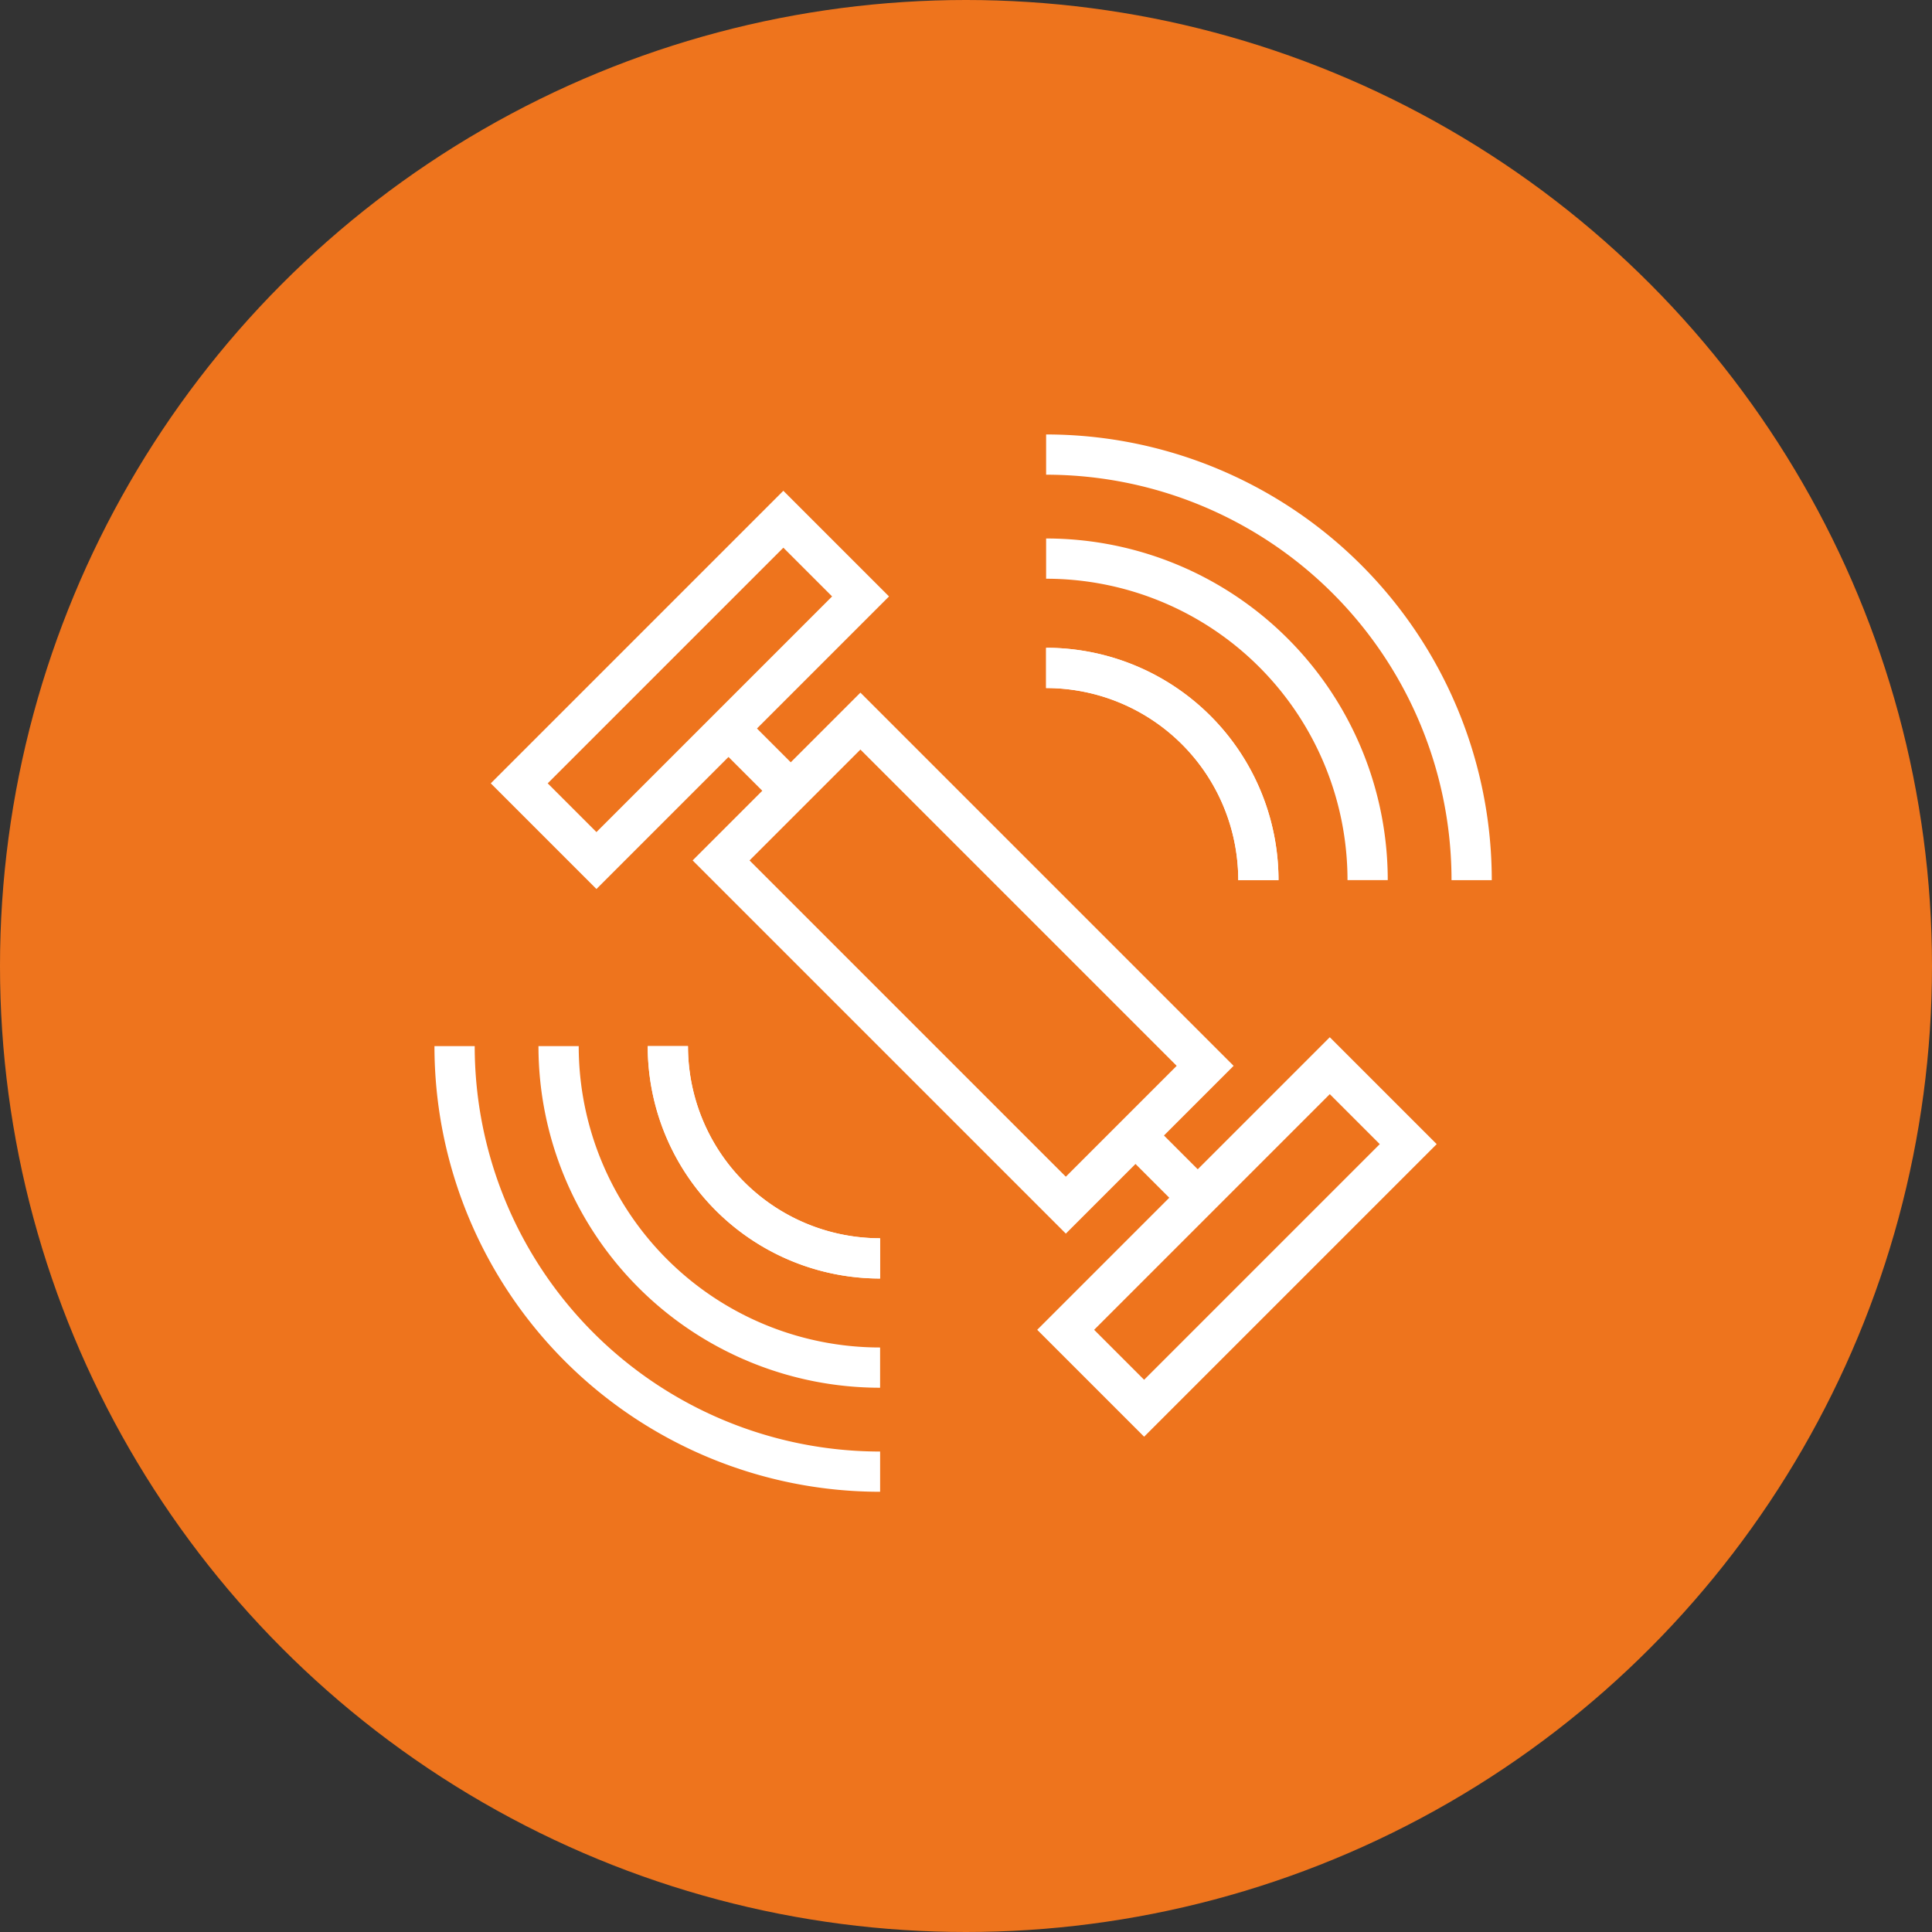
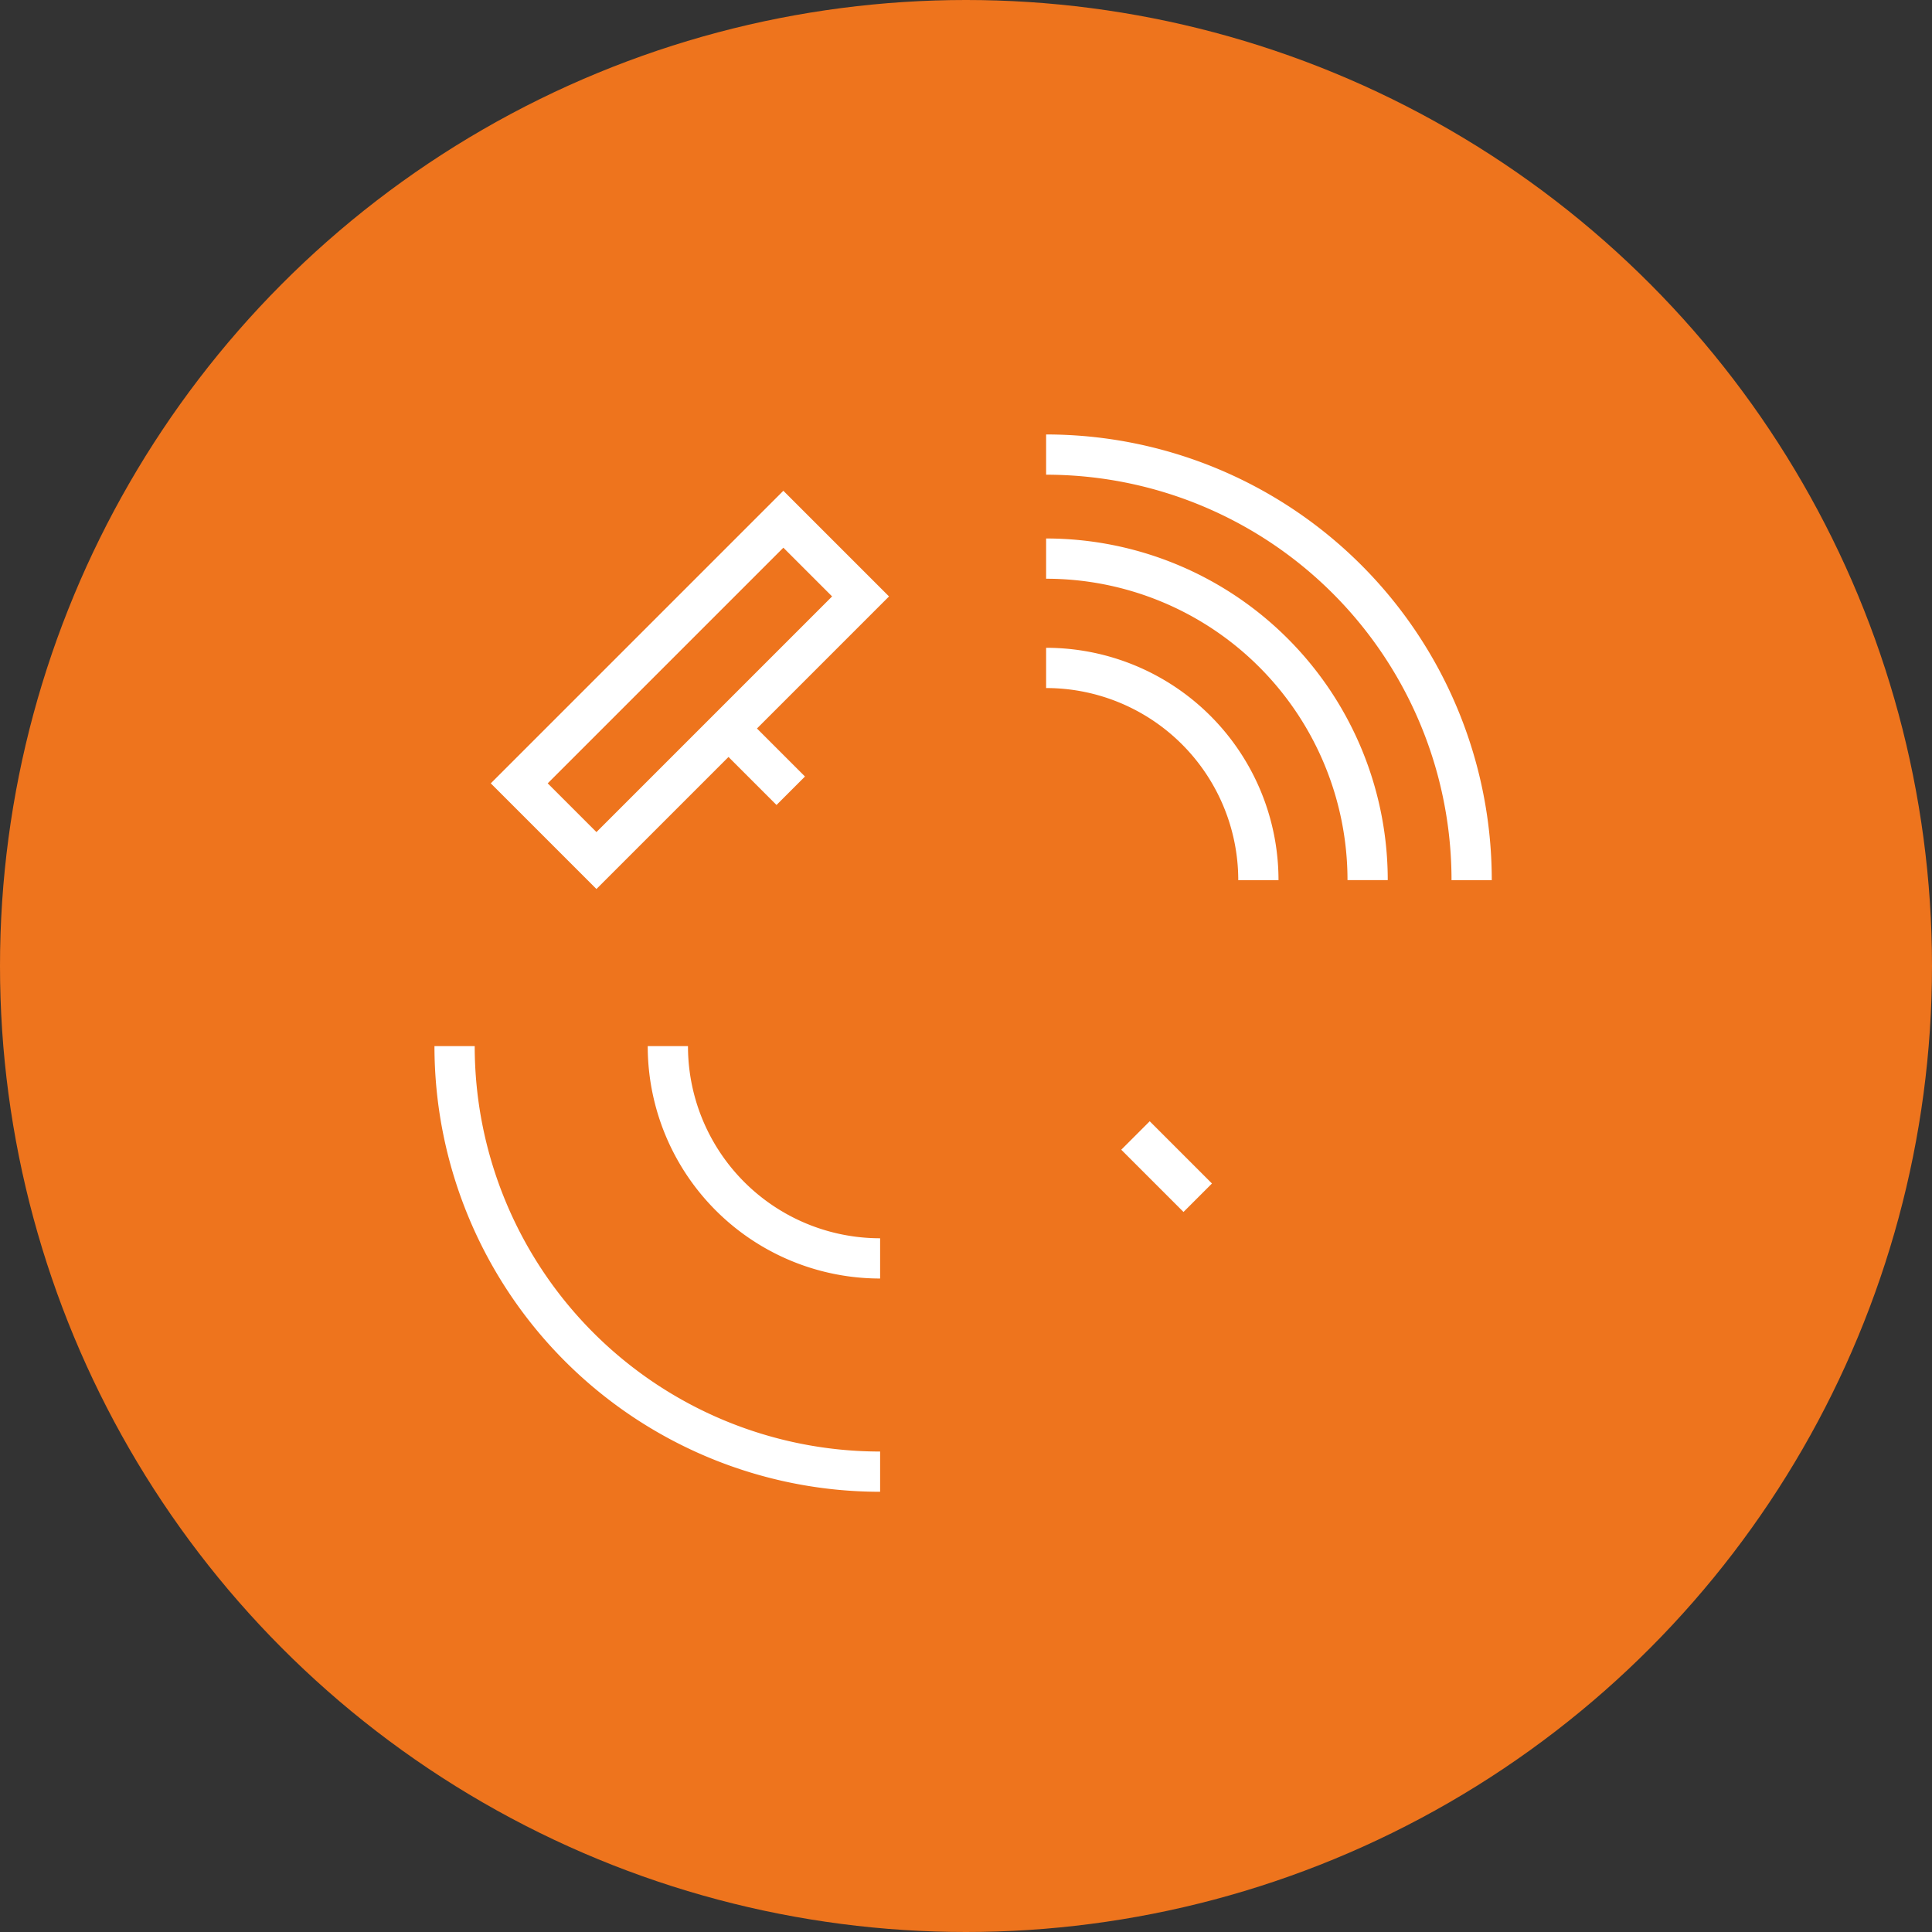
<svg xmlns="http://www.w3.org/2000/svg" width="144.012" height="144.012" viewBox="0 0 144.012 144.012">
  <rect x="0" y="0" width="144.012" height="144.012" fill="#333333" stroke="none" />
  <g id="Gruppe_16144" data-name="Gruppe 16144" transform="translate(-1187.079 -5707.123)">
    <circle id="Ellipse_142" data-name="Ellipse 142" cx="72.006" cy="72.006" r="72.006" transform="translate(1187.079 5707.123)" fill="#ee741d" />
    <g id="Gruppe_74" data-name="Gruppe 74" transform="translate(1220.964 5741.008)">
-       <rect id="Rechteck_89" data-name="Rechteck 89" width="14.687" height="36.341" transform="translate(19.865 30.251) rotate(-45)" fill="none" stroke="#fff" stroke-miterlimit="10" stroke-width="3" />
      <rect id="Rechteck_90" data-name="Rechteck 90" width="27.842" height="8.138" transform="translate(4.819 24.506) rotate(-45)" fill="none" stroke="#fff" stroke-miterlimit="10" stroke-width="3" />
-       <path id="Pfad_455" data-name="Pfad 455" d="M0,0H27.842V8.269H0Z" transform="translate(45.551 65.239) rotate(-45)" fill="none" stroke="#fff" stroke-width="3" />
      <g id="Gruppe_72" data-name="Gruppe 72" transform="translate(44.093 0)">
        <path id="Pfad_447" data-name="Pfad 447" d="M289.27,302.176A31.72,31.72,0,0,1,320.989,333.9" transform="translate(-289.27 -302.176)" fill="none" stroke="#fff" stroke-miterlimit="10" stroke-width="3" />
        <path id="Pfad_448" data-name="Pfad 448" d="M289.27,313.16a23.965,23.965,0,0,1,23.965,23.965" transform="translate(-289.27 -305.406)" fill="none" stroke="#fff" stroke-miterlimit="10" stroke-width="3" />
        <path id="Pfad_449" data-name="Pfad 449" d="M289.27,324.7a15.822,15.822,0,0,1,15.822,15.822" transform="translate(-289.27 -308.798)" fill="none" stroke="#fff" stroke-miterlimit="10" stroke-width="3" />
-         <path id="Pfad_450" data-name="Pfad 450" d="M305.092,340.518A15.822,15.822,0,0,0,289.27,324.7" transform="translate(-289.27 -308.798)" fill="none" stroke="#fff" stroke-miterlimit="10" stroke-width="3" />
      </g>
      <g id="Gruppe_73" data-name="Gruppe 73" transform="translate(0 44.094)">
        <path id="Pfad_451" data-name="Pfad 451" d="M258.529,396.356a31.72,31.72,0,0,1-31.719-31.719" transform="translate(-226.81 -364.637)" fill="none" stroke="#fff" stroke-miterlimit="10" stroke-width="3" />
-         <path id="Pfad_452" data-name="Pfad 452" d="M261.758,388.6a23.965,23.965,0,0,1-23.965-23.965" transform="translate(-230.04 -364.637)" fill="none" stroke="#fff" stroke-miterlimit="10" stroke-width="3" />
        <path id="Pfad_453" data-name="Pfad 453" d="M265.151,380.459a15.821,15.821,0,0,1-15.822-15.822" transform="translate(-233.432 -364.637)" fill="none" stroke="#fff" stroke-miterlimit="10" stroke-width="3" />
-         <path id="Pfad_454" data-name="Pfad 454" d="M249.329,364.637a15.821,15.821,0,0,0,15.822,15.822" transform="translate(-233.432 -364.637)" fill="none" stroke="#fff" stroke-miterlimit="10" stroke-width="3" />
      </g>
      <line id="Linie_28" data-name="Linie 28" x1="4.64" y1="4.64" transform="translate(20.417 20.418)" fill="none" stroke="#fff" stroke-miterlimit="10" stroke-width="3" />
      <line id="Linie_29" data-name="Linie 29" x1="4.64" y1="4.64" transform="translate(50.754 50.755)" fill="none" stroke="#fff" stroke-miterlimit="10" stroke-width="3" />
    </g>
  </g>
</svg>